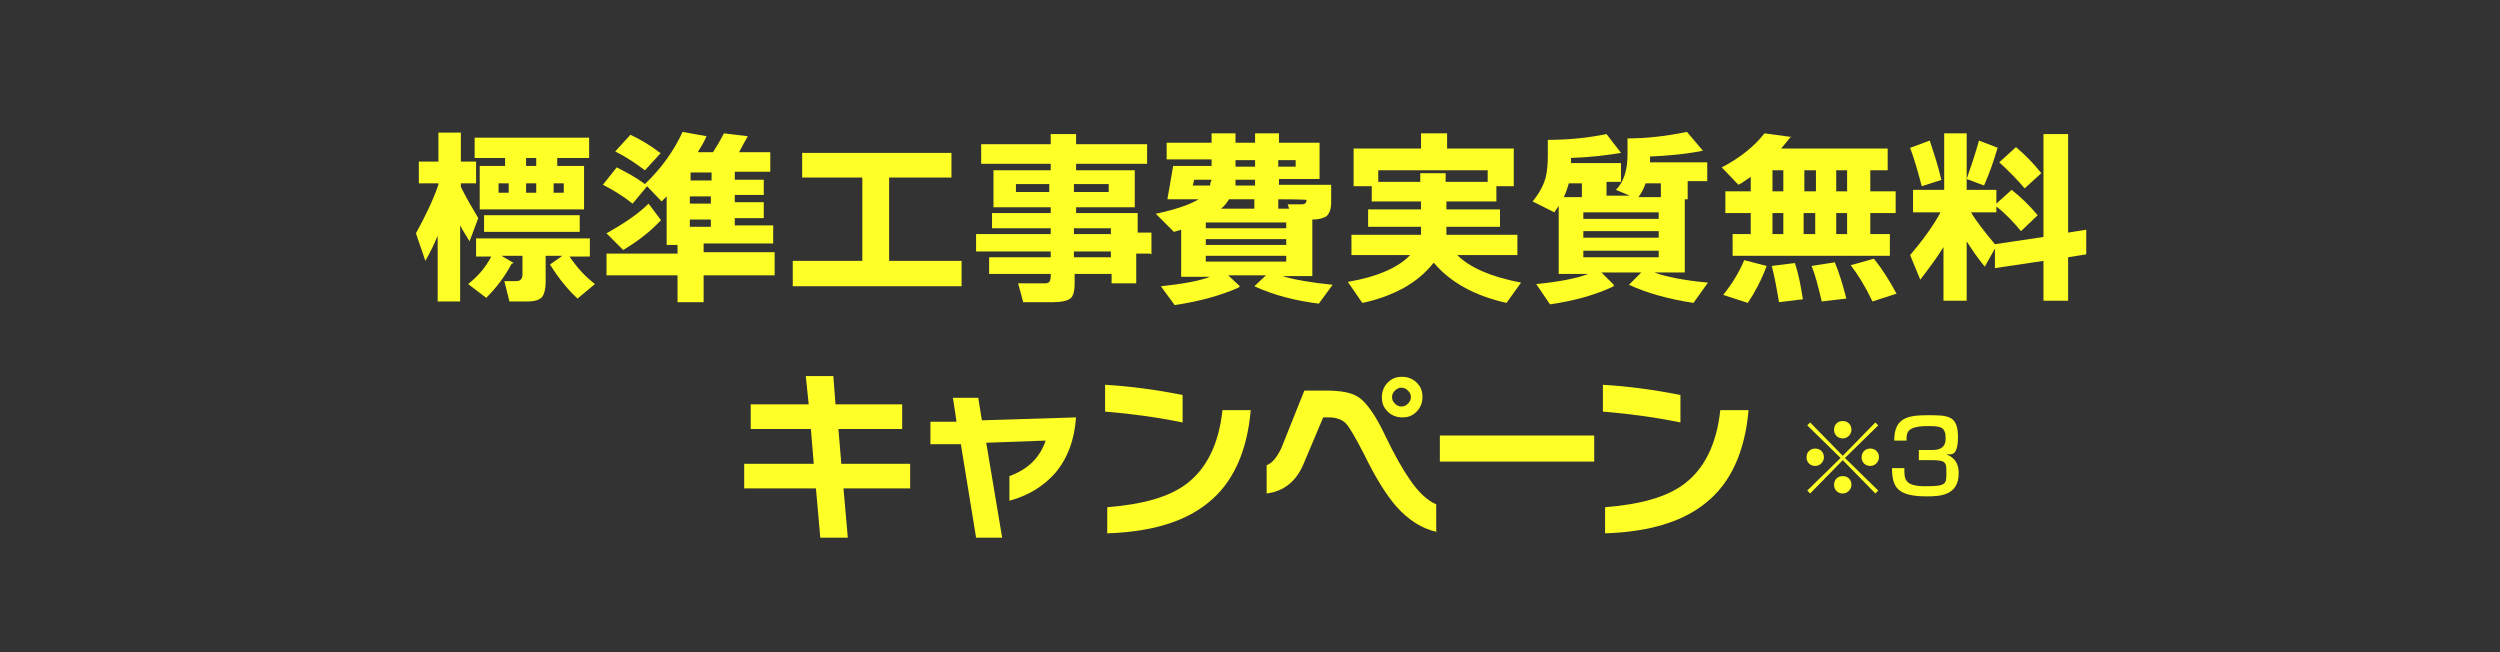
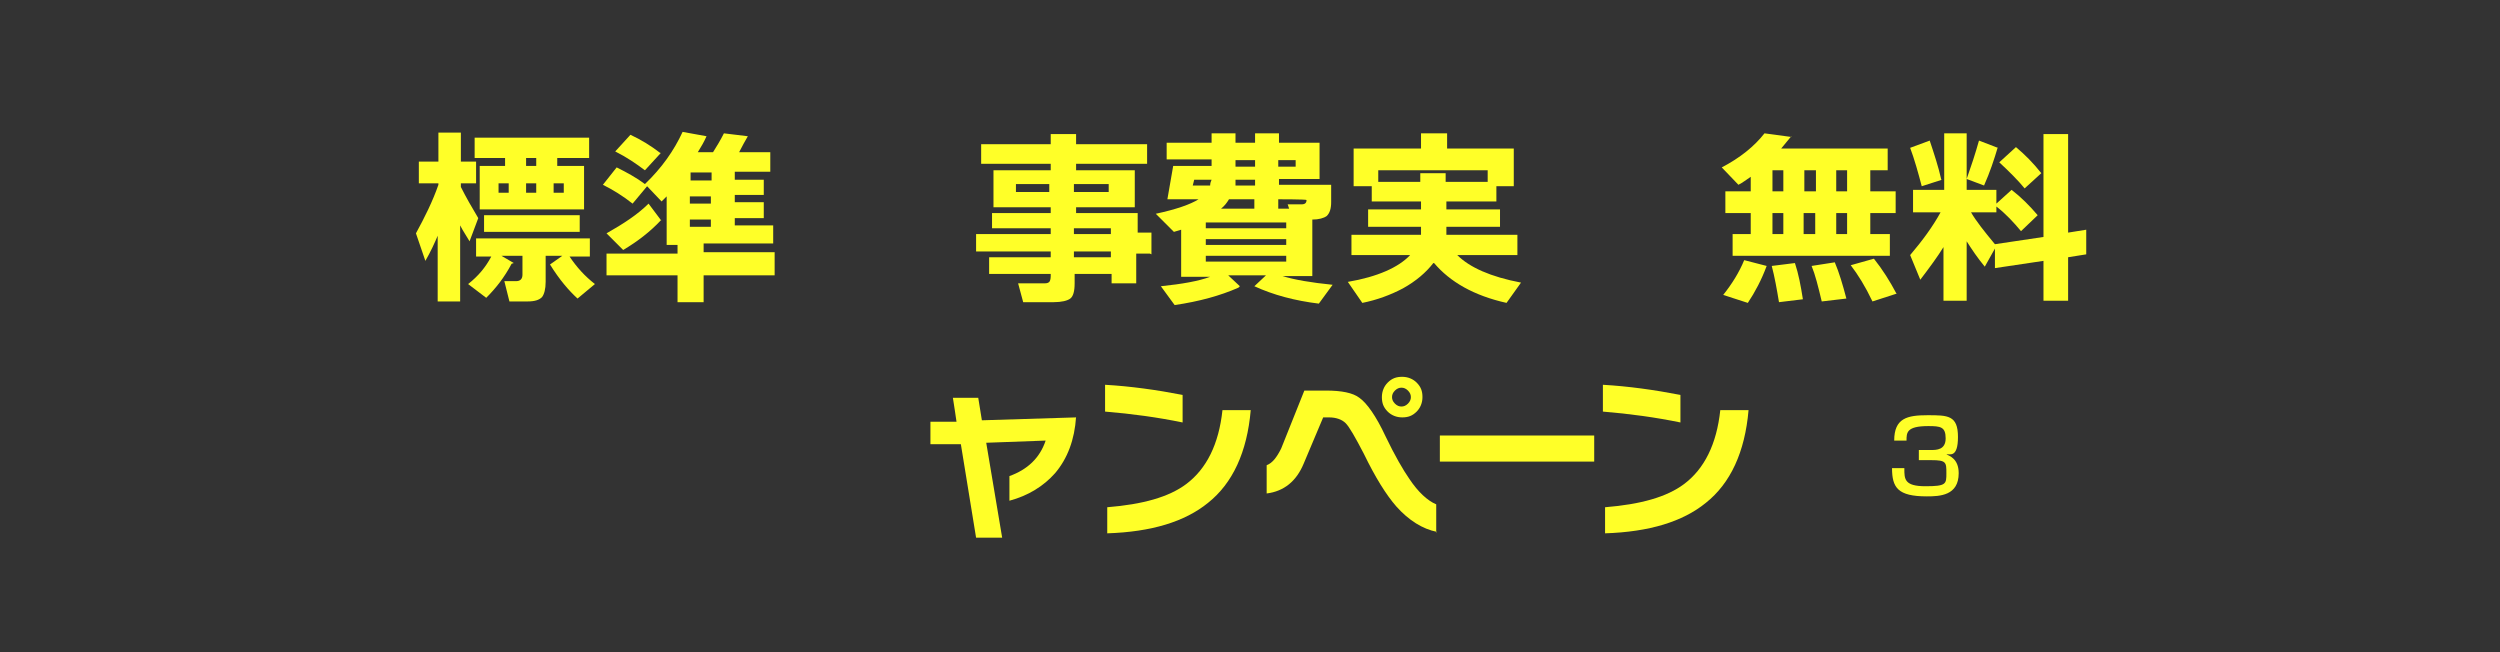
<svg xmlns="http://www.w3.org/2000/svg" id="b" data-name="レイヤー 1" viewBox="0 0 345 90">
  <rect x="0" y="0" width="345" height="90" fill="#333333" stroke="none" />
  <g>
    <path d="M60.5,32.3c-.5,1.2-1.1,2.5-1.8,3.7l-1.3-3.8c1.2-2.2,2.3-4.4,3.1-6.7v-.2h-2.7v-3h2.7v-4h3.1v4h2.1v3h-2.1v.5c.7,1.4,1.5,2.8,2.4,4.3l-1.2,3.2c-.4-.7-.9-1.4-1.3-2.2v10.5h-3.1v-9.4ZM70.6,36.4c-1,1.9-2.2,3.4-3.5,4.7l-2.5-1.9c1.4-1.1,2.4-2.3,3.2-3.8h-2.1v-2.5h15.7v2.5h-2.8c1,1.5,2.1,2.7,3.5,3.8l-2.4,2c-1.2-1.1-2.5-2.6-3.8-4.7l1.7-1.2h-2.3v3.6c0,1-.2,1.7-.5,2.1-.4.4-1,.6-2,.6h-2.5l-.7-2.8h1.6c.6,0,.9-.3.9-.9v-2.6h-2.9l1.7,1ZM81.4,21.8h-4.5v1.1h3.7v6h-14.4v-6h3.5v-1.1h-4.2v-2.8h15.8v2.8ZM80,32h-13.2v-2.3h13.2v2.3ZM70.2,26.6v-1.3h-1.4v1.3h1.4ZM74,22.9v-1.1h-1.4v1.1h1.4ZM74,26.6v-1.3h-1.4v1.3h1.4ZM77.8,26.6v-1.3h-1.4v1.3h1.4Z" fill="#ffff28" />
    <path d="M106.9,38h-9.8v3.7h-3.6v-3.7h-9.8v-3h9.8v-1.2h-1.5v-6.7c-.2.2-.4.4-.7.7l-2-2.1-2,2.4c-1.4-1.1-2.7-1.9-4.1-2.6l1.9-2.4c1.4.7,2.7,1.4,3.9,2.3,2.3-2.2,4-4.6,5.2-7.2l3.3.6c-.3.7-.7,1.4-1.2,2.2h2.1c.5-.8,1-1.6,1.5-2.6l3.3.4c-.4.7-.8,1.4-1.2,2.2h4.3v2.7h-4.9v1.1h4v2.1h-4v1h4v2.2h-4v1h5.3v2.5h-9.6v1.2h9.8v3ZM91.2,30.4c-1.5,1.6-3.2,2.9-5.2,4.1l-2.3-2.3c2.3-1.3,4.3-2.6,5.8-4.1l1.8,2.4ZM91.2,21.1l-2.2,2.4c-1.2-.9-2.5-1.8-4.1-2.6l2.1-2.3c1.5.7,2.8,1.5,4.1,2.5ZM95.3,23.8v1.1h2.9v-1.1h-2.9ZM98.1,28.1v-1h-2.9v1h2.9ZM98.1,31.3v-1h-2.9v1h2.9Z" fill="#ffff28" />
-     <path d="M132.7,39.5h-23.3v-3.5h9.6v-11.5h-8.3v-3.4h20.6v3.4h-8.6v11.5h10v3.5Z" fill="#ffff28" />
    <path d="M158.7,35h-1.9v4.1h-3.4v-1.3h-5.1v1.3c0,1.1-.2,1.8-.6,2.1-.4.3-1.2.5-2.3.5h-4.2l-.7-2.6h3.4c.5,0,.7,0,.9-.2.1-.1.2-.4.2-.8v-.3h-8.5v-2.3h8.5v-.8h-10.3v-2.4h10.3v-.8h-8.1v-2.1h8.1v-.8h-7.9v-5.1h7.9v-.9h-9.6v-2.7h9.6v-1.4h3.5v1.4h9.8v2.7h-9.8v.9h8.1v5.1h-8.1v.8h8.5v2.7h1.9v3ZM144.8,26.5v-1.1h-4.6v1.1h4.6ZM153,26.5v-1.1h-4.8v1.1h4.8ZM153.3,32.3v-.8h-5.1v.8h5.1ZM153.3,35.5v-.8h-5.1v.8h5.1Z" fill="#ffff28" />
    <path d="M170.9,39.7c-2.5,1.1-5.4,1.9-8.8,2.4l-1.9-2.6c2.9-.3,5.2-.7,6.8-1.3h-4v-6.5l-1,.3-2.5-2.5c2.8-.6,4.8-1.3,5.9-2h-4.3l.8-4.6h5.3v-.9h-6.2v-2.3h6.2v-1.3h3.3v1.3h2.7v-1.3h3.3v1.3h5.6v5h-5.6v.8h7.2v2.4c0,.9-.2,1.5-.6,1.9-.4.3-1.1.5-2,.5h0v7.8h-4.1c1.6.5,3.9.9,6.9,1.2l-1.9,2.6c-3.3-.4-6.3-1.2-8.9-2.4l1.6-1.5h-5.2l1.6,1.5ZM167,25.6c0-.3.1-.6.2-.8h-2.4l-.2.8h2.4ZM177.5,31.5v-.8h-11.1v.8h11.1ZM177.5,33.8v-.8h-11.1v.8h11.1ZM177.5,36.1v-.8h-11.1v.8h11.1ZM168.6,28.8h4.5v-1.3h-3.5c-.3.5-.6.9-1.1,1.3ZM170.5,24.8c0,.3,0,.6,0,.8h2.7v-.8h-2.7ZM170.5,22.1v.9h2.7v-.9h-2.7ZM176.4,23h2.4v-.9h-2.4v.9ZM176.4,28.8h1.5l-.2-.6h1.9c.5,0,.7-.2.7-.6h0c0-.1-3.9-.1-3.9-.1v1.3Z" fill="#ffff28" />
    <path d="M197.8,36.3c-1,1.3-2.4,2.5-4.2,3.5-1.7.9-3.6,1.6-5.6,2l-2-2.9c4.1-.7,7-2,8.6-3.7h-8.1v-2.8h9.6v-1.1h-7.3v-2.4h7.3v-1.1h-6.8v-2.1h-2.5v-5.2h9.3v-2.1h3.6v2.1h9.2v5.2h-2.4v2.1h-6.9v1.1h7.4v2.4h-7.4v1.1h9.8v2.8h-8.3c1.7,1.7,4.6,3,8.8,3.8l-2,2.8c-4.5-1-7.8-2.9-10-5.5ZM205.3,25.1v-1.6h-15.1v1.6h5.8v-1.2h3.5v1.2h5.8Z" fill="#ffff28" />
-     <path d="M222.7,39.5c-2.5,1.2-5.4,2-8.8,2.5l-1.9-2.8c3.2-.3,5.6-.8,7.2-1.4h-4.1v-9.4c-.2.3-.4.6-.6.9l-3-1.5c.9-1.1,1.5-2.2,1.8-3.3.2-.8.3-1.8.3-3.1v-2.1c3,0,5.7-.3,8.1-.8l2,2.6c-1.8.3-4.1.6-6.9.7v.7h6.9v2.6h-2v1.9h3.2l-1.9-.8c1.1-1.1,1.6-2.8,1.6-4.9v-2.2c2.6,0,5.3-.3,8.2-.9l2.2,2.6c-2.5.5-5,.7-7.3.8v.8h7.9v2.6h-2.7v2.5h-.4v10.1h-4.2c1.6.6,4.1,1.1,7.4,1.4l-2,2.8c-3.3-.5-6.3-1.3-8.9-2.5l1.7-1.7h-5.5l1.7,1.7ZM215.8,27.2h2.5v-1.9h-1.8c-.2.7-.4,1.3-.7,1.9ZM228.9,30.2v-.9h-10.4v.9h10.4ZM228.9,32.8v-.9h-10.4v.9h10.4ZM228.9,35.5v-.9h-10.4v.9h10.4ZM226.1,27.2h3.1v-1.9h-2.1c-.3.8-.6,1.4-1,1.9Z" fill="#ffff28" />
    <path d="M247.2,18.8c-.5.6-1,1.2-1.4,1.7h14.7v3h-2.4v2.9h3.5v3h-3.5v2.9h2.7v3h-21.7v-3h2.5v-2.9h-3.5v-3h3.5v-2c-.6.4-1.1.8-1.7,1.1l-2.3-2.4c2.5-1.3,4.5-2.9,5.9-4.7l3.7.5ZM243.8,36.7c-.7,1.9-1.6,3.6-2.6,5.1l-3.4-1.1c1.2-1.5,2.2-3.1,2.9-4.8l3.1.8ZM248.8,41.3l-3.3.4c-.3-1.8-.6-3.5-1-5l3.2-.4c.5,1.5.8,3.1,1.1,5ZM244.6,23.5v2.9h1.5v-2.9h-1.5ZM246.1,32.3v-2.9h-1.5v2.9h1.5ZM249,23.5v2.9h1.6v-2.9h-1.6ZM250.5,32.3v-2.9h-1.6v2.9h1.6ZM254.8,41.2l-3.4.4c-.5-2.1-.9-3.7-1.4-4.9l3.2-.5c.6,1.4,1.1,3.1,1.6,5ZM253.4,23.5v2.9h1.5v-2.9h-1.5ZM254.9,32.3v-2.9h-1.5v2.9h1.5ZM261.8,40.5l-3.4,1.1c-1-2.1-2-3.7-3-5l3.2-.9c1.2,1.5,2.2,3.1,3.1,4.8Z" fill="#ffff28" />
    <path d="M268.2,34.1c-.8,1.3-1.9,2.8-3.2,4.5l-1.4-3.4c1.7-2,3.1-3.9,4.2-5.9h-3.8v-3.1h4.3v-7.8h3.1v7.8h4.1v1.9l2.1-1.9c1.3,1,2.5,2.2,3.6,3.5l-2.3,2.2c-1-1.2-2.1-2.4-3.4-3.4v.8h-3.5c.7,1.2,1.8,2.6,3.3,4.4l6.7-1v-14.2h3.4v13.6l2.5-.4v3.4l-2.5.4v6h-3.4v-5.5l-6.7,1v-2.7l-1.4,2.5c-1-1.2-1.8-2.4-2.5-3.5v8.2h-3.2v-7.6ZM268,24.8l-2.8.9c-.5-1.9-1-3.7-1.6-5.3l2.7-1c.6,1.8,1.2,3.6,1.6,5.4ZM275.7,20.3c-.5,1.7-1.1,3.5-1.9,5.3l-2.4-.9c.6-1.7,1.2-3.5,1.7-5.3l2.6,1ZM281.7,23.9l-2.3,2.1c-.9-1.1-2.1-2.3-3.5-3.6l2.3-2.1c1.2,1,2.4,2.2,3.5,3.6Z" fill="#ffff28" />
-     <path d="M125.6,67.4h-9.2l.6,6.8h-3.8l-.6-6.8h-9.9v-3.4h9.6l-.4-4.8h-8.3v-3.4h8l-.4-3.9h3.8l.3,3.9h9.2v3.4h-8.8l.4,4.8h9.5v3.4Z" fill="#ffff28" />
    <path d="M148.5,57.5c-.2,3.2-1.2,5.8-2.9,7.8-1.6,1.8-3.7,3.1-6.3,3.8v-3.4c2.5-.9,4.2-2.5,5-4.9l-8.2.3,2.2,13.1h-3.6l-2.1-12.9h-4.2c0,.1,0-3.1,0-3.1h3.6c0-.1-.5-3.3-.5-3.3h3.5l.5,3.1,13-.4Z" fill="#ffff28" />
    <path d="M163.2,58.3c-3.4-.7-7-1.2-10.7-1.5v-3.7c3.5.2,7.1.7,10.7,1.4v3.8ZM172.6,56.6c-.5,5.8-2.5,10.1-5.9,12.8-3.2,2.6-7.8,4-13.9,4.2v-3.6c4.9-.4,8.5-1.4,10.9-3.2,2.8-2.1,4.5-5.5,5-10.2h3.9Z" fill="#ffff28" />
    <path d="M198.3,73.4c-2-.4-3.9-1.6-5.6-3.5-1.4-1.6-2.9-4-4.5-7.3-1.2-2.3-2-3.7-2.5-4.2-.5-.5-1.3-.8-2.3-.8h-.8l-2.7,6.4c-1,2.4-2.7,3.8-5.1,4.1v-3.9c.8-.3,1.4-1.1,2-2.3l3.2-8h3c2.1,0,3.7.3,4.6,1,1,.7,2.3,2.5,3.6,5.3,1.3,2.7,2.4,4.6,3.3,5.9,1.2,1.8,2.5,3,3.7,3.5v3.9ZM196.3,54.8c0,.8-.3,1.5-.8,2-.6.6-1.2.8-2,.8s-1.5-.3-2-.8c-.6-.6-.8-1.2-.8-2s.3-1.5.8-2c.6-.6,1.2-.8,2-.8s1.5.3,2,.8c.6.6.8,1.2.8,2ZM194.7,54.8c0-.3-.1-.6-.4-.9-.3-.3-.6-.4-.9-.4s-.6.1-.9.4-.4.6-.4.9.1.6.4.9c.3.3.6.4.9.4s.6-.1.9-.4.4-.6.4-.9Z" fill="#ffff28" />
    <path d="M220,63.7h-21.3v-3.6h21.3v3.6Z" fill="#ffff28" />
    <path d="M231.9,58.3c-3.4-.7-7-1.2-10.7-1.5v-3.7c3.5.2,7.1.7,10.7,1.4v3.8ZM241.3,56.6c-.5,5.8-2.5,10.1-5.9,12.8-3.2,2.6-7.8,4-13.9,4.2v-3.6c4.9-.4,8.5-1.4,10.9-3.2,2.8-2.1,4.5-5.5,5-10.2h3.9Z" fill="#ffff28" />
  </g>
  <g>
-     <path d="M249.8,68.1l-.4-.4,4.6-4.5-4.6-4.5.4-.4,4.5,4.6,4.5-4.6.4.4-4.6,4.5,4.6,4.5-.4.4-4.5-4.6-4.5,4.6ZM251.7,63.1c0,.6-.5,1.2-1.2,1.2s-1.2-.5-1.2-1.2.5-1.2,1.2-1.2,1.2.5,1.2,1.2ZM255.5,59.3c0,.6-.5,1.2-1.2,1.2s-1.2-.5-1.2-1.2.5-1.2,1.2-1.2,1.2.5,1.2,1.2ZM255.5,66.9c0,.6-.5,1.2-1.2,1.2s-1.2-.5-1.2-1.2.5-1.2,1.2-1.2,1.2.5,1.2,1.2ZM259.3,63.1c0,.6-.5,1.2-1.2,1.2s-1.2-.5-1.2-1.2.5-1.2,1.2-1.2,1.2.5,1.2,1.2Z" fill="#ffff28" />
    <path d="M262.8,64.7c0,1.4,0,2.4,2.9,2.4s2.9-.3,2.9-1.8,0-1.8-2.1-1.8h-1.7v-1.4h1.7c.7,0,2,0,2-1.6s-.7-1.7-2.4-1.7c-3,0-3,.9-3,2h-1.7c0-3.1,1.8-3.5,4.6-3.5s4.2,0,4.2,3-1.2,2.3-1.6,2.4c.4.2,1.7.6,1.7,2.6,0,3.1-2.6,3.2-4.4,3.2-4,0-4.8-1.2-4.8-3.9h1.7Z" fill="#ffff28" />
  </g>
</svg>